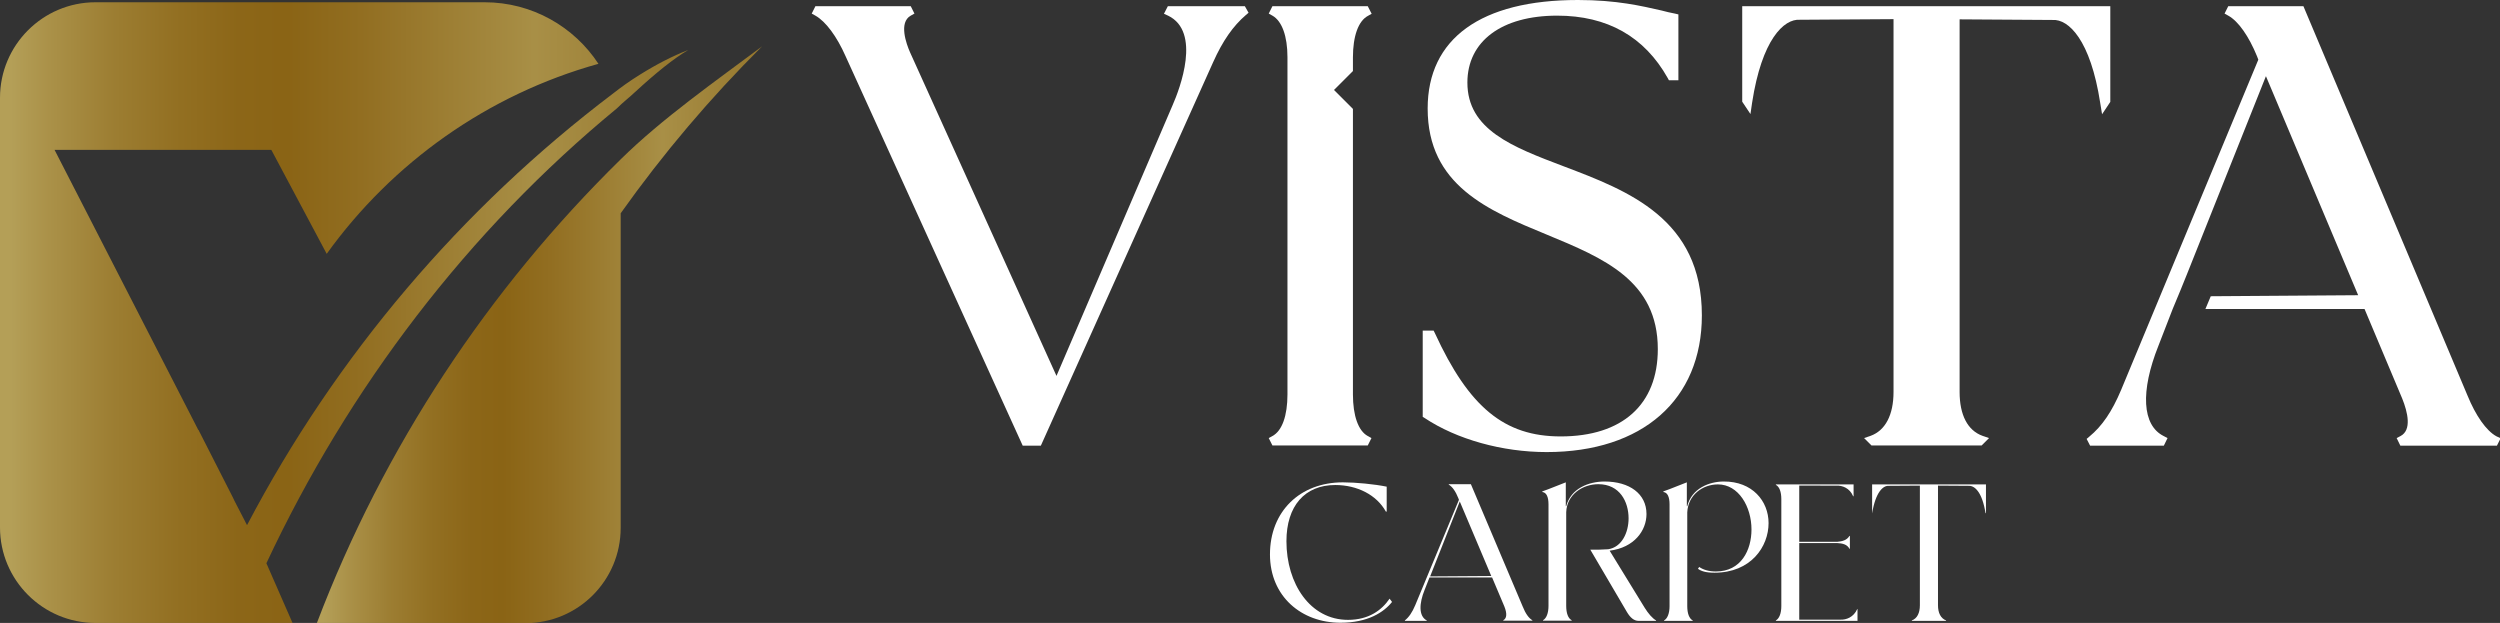
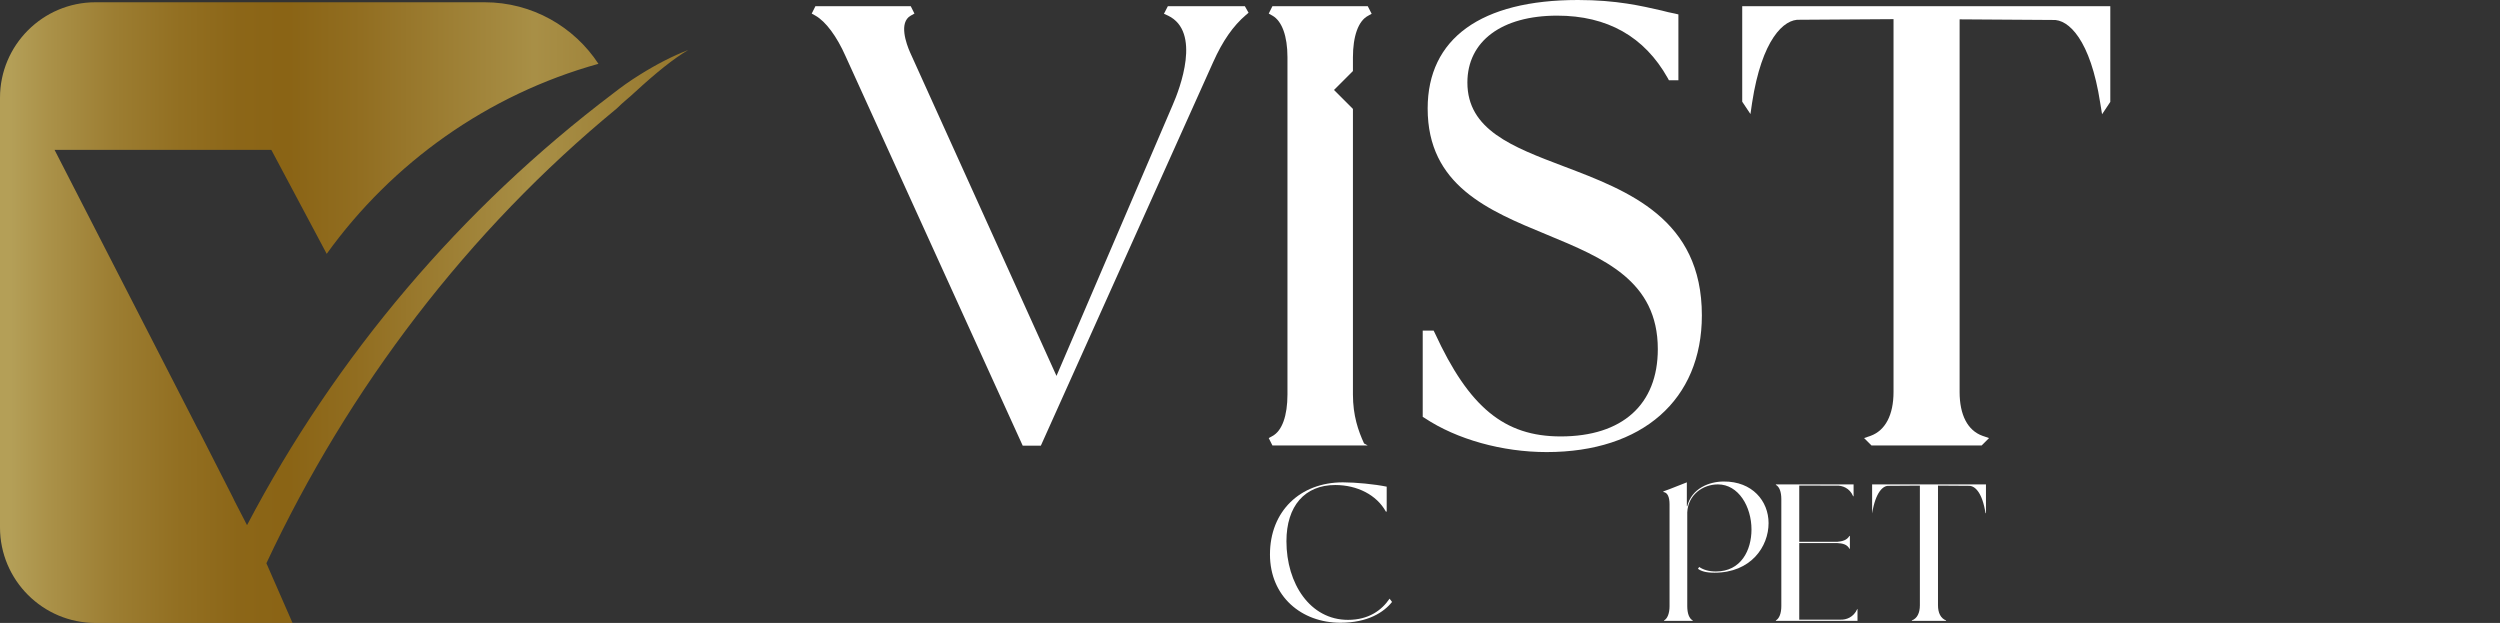
<svg xmlns="http://www.w3.org/2000/svg" version="1.0" id="katman_1" x="0px" y="0px" viewBox="0 0 1214.4 302.6" style="enable-background:new 0 0 1214.4 302.6;" xml:space="preserve">
  <rect x="0" y="0" width="1214.4" height="302.6" fill="#333333" stroke="none" />
  <style type="text/css">
	.st0{opacity:0.7;fill:url(#SVGID_1_);}
	.st1{opacity:0.7;fill:url(#SVGID_00000011735622138572368460000004550785710823268997_);}
	.st2{fill:#FFFFFF;}
</style>
  <g>
    <linearGradient id="SVGID_1_" gradientUnits="userSpaceOnUse" x1="153.849" y1="162.571" x2="370.228" y2="162.571">
      <stop offset="1.738000e-02" style="stop-color:#EBCD67" />
      <stop offset="7.009238e-02" style="stop-color:#DEBA52" />
      <stop offset="0.165" style="stop-color:#CA9E32" />
      <stop offset="0.257" style="stop-color:#BC8A1B" />
      <stop offset="0.343" style="stop-color:#B37D0D" />
      <stop offset="0.417" style="stop-color:#B07908" />
      <stop offset="0.526" style="stop-color:#BB881A" />
      <stop offset="0.742" style="stop-color:#D6B047" />
      <stop offset="0.776" style="stop-color:#DBB74F" />
      <stop offset="1" style="stop-color:#C0942A" />
    </linearGradient>
-     <path class="st0" d="M301.5,77.4c-64.2,63-115,139.6-147.6,225.3h101.3c25.6,0,46.3-20.7,46.3-46.3V103.6   c20.6-29,43.6-56.1,68.7-81.1C347.6,39.4,321.6,57.6,301.5,77.4z" />
    <linearGradient id="SVGID_00000005967761361670316380000015850015295289675696_" gradientUnits="userSpaceOnUse" x1="0" y1="151.89" x2="334.341" y2="151.89">
      <stop offset="1.738000e-02" style="stop-color:#EBCD67" />
      <stop offset="7.009238e-02" style="stop-color:#DEBA52" />
      <stop offset="0.165" style="stop-color:#CA9E32" />
      <stop offset="0.257" style="stop-color:#BC8A1B" />
      <stop offset="0.343" style="stop-color:#B37D0D" />
      <stop offset="0.417" style="stop-color:#B07908" />
      <stop offset="0.526" style="stop-color:#BB881A" />
      <stop offset="0.742" style="stop-color:#D6B047" />
      <stop offset="0.776" style="stop-color:#DBB74F" />
      <stop offset="1" style="stop-color:#C0942A" />
    </linearGradient>
    <path style="opacity:0.7;fill:url(#SVGID_00000005967761361670316380000015850015295289675696_);" d="M299.6,52.7   c3.2-3.2,5.6-4.9,8.9-8c10.1-9.3,18.8-16.3,25.8-20.4c-7.1,2.7-15.2,6.8-23.5,12c-5,3.1-9,6-13.1,9.2   c-73.6,55.7-134.5,127.3-177.7,209.6l-6.2-12l-0.6-1.3l-16.8-33l-0.1,0L26.5,72.8h105.3l26.9,50.5c31.8-44.2,78.1-77.3,132-92.3   c-11.8-18-32.2-29.9-55.3-29.9h-189C20.8,1.1,0,21.9,0,47.5v208.7c0,25.6,20.8,46.4,46.4,46.4H110h32.1l-12.7-29   C169.4,188.2,227.5,112,299.6,52.7z" />
  </g>
  <g>
    <path class="st2" d="M567.3,3l-1.9,3.7l2,0.9c16.2,7.8,5.8,35.3,2.2,43.5l-56.4,131.5L442.1,25.5c-1.9-4.3-5.6-14.6,0.3-17.9l1.8-1   L442.4,3h-46.3l-1.8,3.6l1.8,1c5,2.8,10.4,10.1,14.6,19.6l86.1,189.3h8.8l83.7-186.3c4.6-10.3,9.7-17.6,15.9-22.9l1.3-1.1L604.7,3   H567.3z" />
    <path class="st2" d="M759.6,80.8c-25.1-9.5-46.8-17.8-46.8-40.7c0-20.1,16.7-32.5,43.6-32.5c24.4,0,42.4,10.2,53.7,30.3l0.6,1.1   h4.6V7l-1.7-0.4c-2.1-0.4-4.3-0.9-6.5-1.5C797.4,2.9,785.3,0,766.5,0c-47.1,0-73,18.7-73,52.7c0,37.3,29.3,49.5,57.7,61.2   c27.8,11.5,54.1,22.4,54.1,55.7c0,26.9-17.2,42.4-47.2,42.4c-27.3,0-44.5-14.1-61.1-50.2l-0.6-1.2h-5.3v41.9l1,0.6   c15.5,10.3,37.6,16.5,59.2,16.5c46.5,0,75.4-25.4,75.4-66.4C826.7,106.3,791,92.7,759.6,80.8z" />
    <path class="st2" d="M1021.1,55.5l4-6V3H846.3v46.4l4,6l0.8-5.5c4.7-30.6,15.4-40.9,23.3-40.3l45.4-0.3v181.1   c0,11.2-4,18.7-11.1,21.3l-3.2,1.1l3.6,3.6h53.5l3.6-3.6l-3.2-1.1c-7.2-2.6-11.1-10.1-11.1-21.3V9.4l45.2,0.3   c7.7-0.5,18.4,9.7,23.1,40.3L1021.1,55.5z" />
  </g>
-   <path class="st2" d="M1212.6,211.9c-4.9-2.7-10-10-14-19.8L1118.9,3h-36.5l-1.8,3.6l1.8,1c4.9,2.7,10,10,14,19.8l0.6,1.6  l-66.6,160.3c-4.5,10.7-9.3,17.7-15.5,22.8l-1.3,1.1l1.7,3.3h35.8l1.8-3.7l-1.9-1c-10.4-5.2-11.4-21.6-2.5-43.9l6.9-17.8h0l3.7-8.9  l1.7-4.2l1.5-3.7l0,0l38.4-96.3l44.8,106.4l-71.6,0.5l-2.6,6.2h77.3l18.3,43.5c2.7,6.7,4.7,15.3-0.8,18.2l-1.9,1l1.8,3.7h46.9  l1.8-3.6L1212.6,211.9z" />
  <g>
    <path class="st2" d="M616.9,269.3c0-20.9,14.6-35,35.4-35c6.4,0,15.4,0.9,21.3,2.1v12.1h-0.4c-4.5-8.1-13.9-12.9-24.6-12.9   c-14.8,0-23.7,10.2-23.7,27.3c0,20.6,11.5,38.2,29.9,38.2c10.1,0,16.4-4.7,20.2-10.3l1.2,1.6c-4,5-11.7,10.1-25.1,10.1   C632.3,302.5,616.9,289.8,616.9,269.3z" />
-     <path class="st2" d="M739.7,294.7c1.3,3.3,3,5.7,4.7,6.6l-0.1,0.2h-14l-0.1-0.2c1.8-0.9,1.9-3.3,0.6-6.6l-6-14.2h-30.4l-2.4,6.1   c-2.6,6.4-3,12.7,1.1,14.8l-0.1,0.2h-10.5l-0.1-0.2c2-1.6,3.6-3.9,5.1-7.5l21.2-51.1l-0.3-0.8c-1.3-3.3-3-5.7-4.7-6.6l0.1-0.2h10.7   L739.7,294.7z M694.7,280l29.7-0.2l-15.3-36.2L694.7,280z" />
-     <path class="st2" d="M798.9,295.2c1.8,2.9,3.8,5.2,5.6,6.2l-0.1,0.2H796c-2.3,0-4.1-1.6-5.7-4.3L772.5,267h4.3l4.4-0.2   c6.6-1,9.9-8.1,9.9-15c0-8.1-4.3-16.6-14.7-16.6c-7.7,0-15.3,5.1-15.6,13.6v45.5c0,3.5,0.9,6.1,2.7,7l-0.1,0.2h-13.8l-0.1-0.2   c1.7-0.9,2.7-3.5,2.7-7V245c0-3.6-1-5.8-3-6v-0.3l3-1.1l8.4-3.3v11.6h0.2c2.2-8.7,11.1-12,18.6-12c12.2,0,20.4,6,20.4,15.8   c0,8-5.9,16.3-17.9,17.8L798.9,295.2z" />
    <path class="st2" d="M859.1,254.1c0,11.4-8.5,24.1-26.3,24.1c-4.3,0-6.5-0.8-8-1.9l0.6-0.9c2,1.4,4.8,2.2,8.1,2.2   c12.3,0,17.3-10.4,17.3-20.4c0-11.1-6.3-21.9-16.3-21.9c-7.4,0-14.5,5.1-14.9,13.6v45.5c0,3.5,0.9,6.1,2.7,7l-0.1,0.2h-13.8   l-0.1-0.2c1.7-0.9,2.7-3.5,2.7-7V245c0-3.6-1-5.8-3-6v-0.3l3-1.1l8.4-3.3v11.6h0.2c2.1-8.7,10.8-12,17.7-12   C851.2,233.8,859.1,243.4,859.1,254.1z" />
    <path class="st2" d="M902.3,295.9v5.7h-39.6l-0.1-0.2c1.7-0.9,2.7-3.5,2.7-7v-51.9c0-3.5-0.9-6.1-2.7-7l0.1-0.2h37.7v5.7l-0.2,0.1   c-1.7-4.1-5.3-5.3-8.1-5.2H874v27.3h18.4c2.5-0.2,4.8-0.8,6-2.9l0.2,0.1v6.1l-0.2,0.1c-1.1-2.2-3.5-2.7-6-2.8H874V301h20.1   c2.7,0.1,6.3-1.1,8.1-5.2L902.3,295.9z" />
    <path class="st2" d="M909.4,249.1v-13.8h55.3v13.8l-0.2,0.3c-1.6-10.4-5.3-13.5-8.1-13.4l-15-0.1V294c0,3.7,1.3,6.4,4,7.4l-0.2,0.2   h-16.4l-0.2-0.2c2.7-0.9,4-3.7,4-7.4v-58.1l-15.1,0.1c-2.7-0.2-6.4,2.9-8.1,13.4L909.4,249.1z" />
  </g>
-   <path class="st2" d="M657.2,191.6V52.9l-9.2-9.2l9.2-9.2v-6.6c0-10.3,2.6-17.7,7.3-20.2l1.8-1L664.4,3h-46.3l-1.8,3.6l1.8,1  c4.6,2.6,7.3,9.9,7.3,20.2v163.8c0,10.3-2.6,17.7-7.3,20.2l-1.8,1l1.8,3.6h46.3l1.8-3.6l-1.8-1C659.8,209.3,657.2,201.9,657.2,191.6  z" />
+   <path class="st2" d="M657.2,191.6V52.9l-9.2-9.2l9.2-9.2v-6.6c0-10.3,2.6-17.7,7.3-20.2l1.8-1L664.4,3h-46.3l-1.8,3.6l1.8,1  c4.6,2.6,7.3,9.9,7.3,20.2v163.8c0,10.3-2.6,17.7-7.3,20.2l-1.8,1l1.8,3.6h46.3l-1.8-1C659.8,209.3,657.2,201.9,657.2,191.6  z" />
</svg>